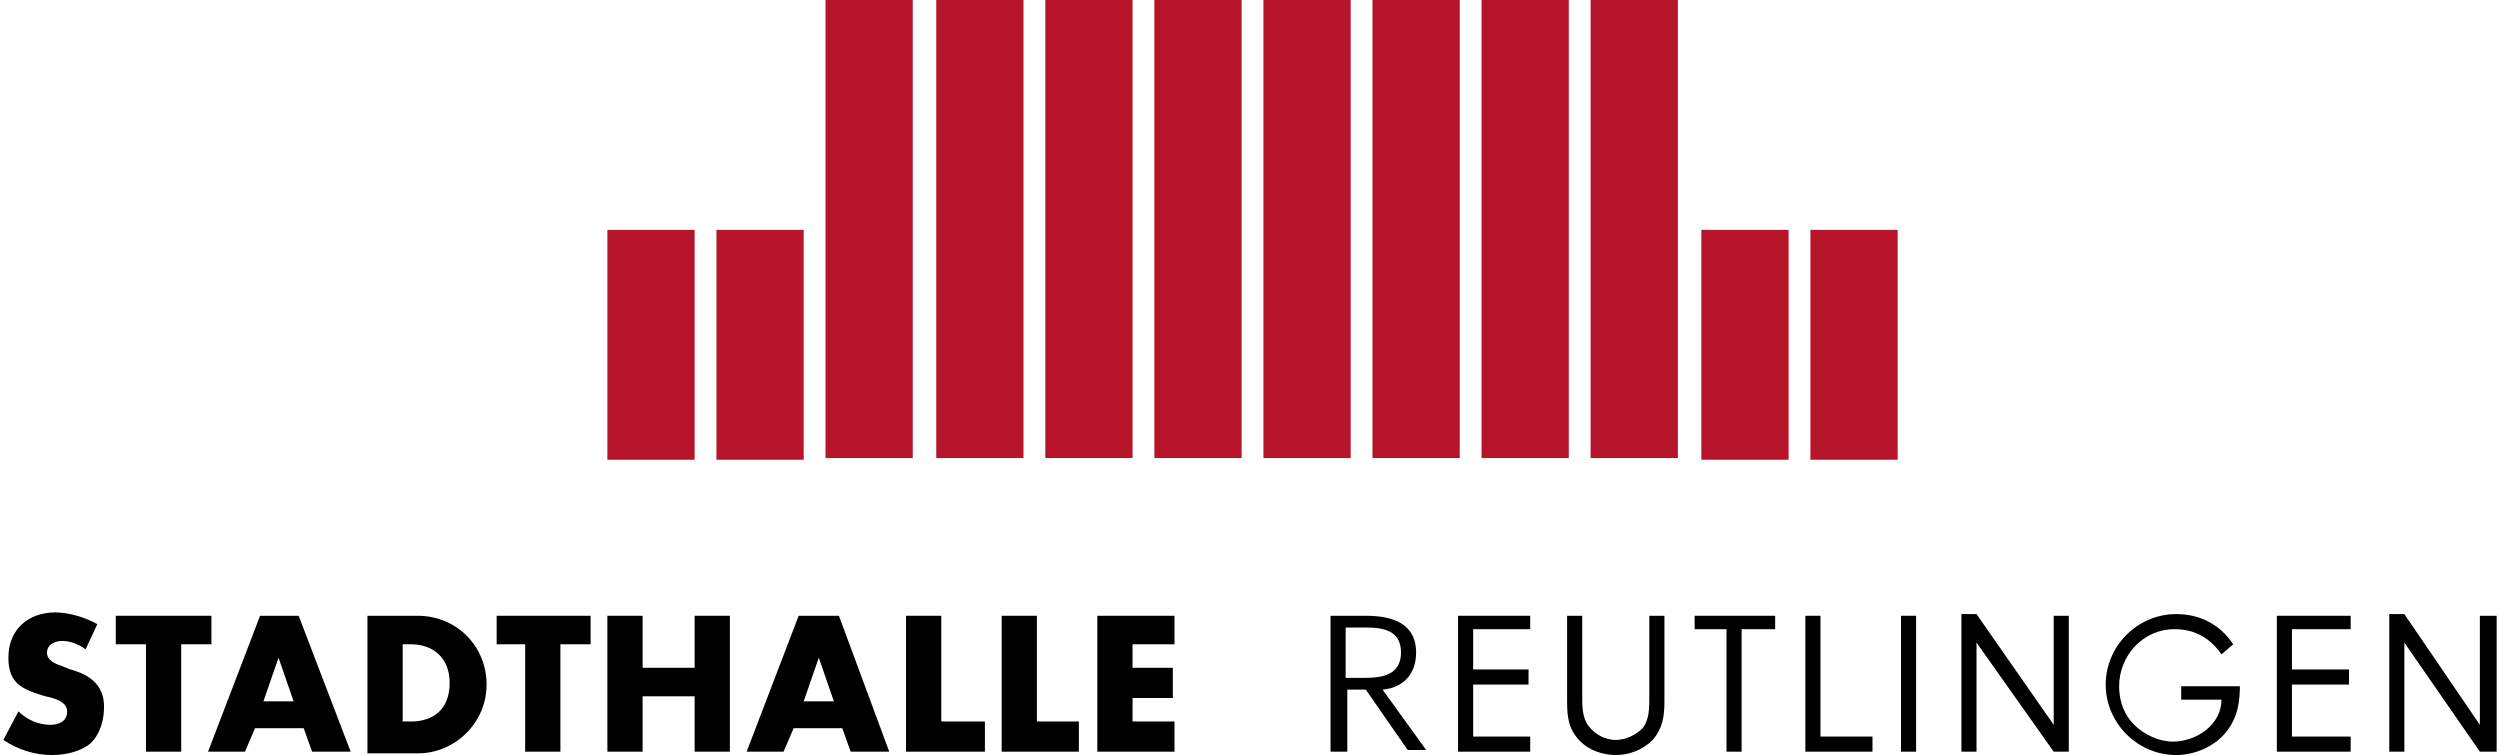
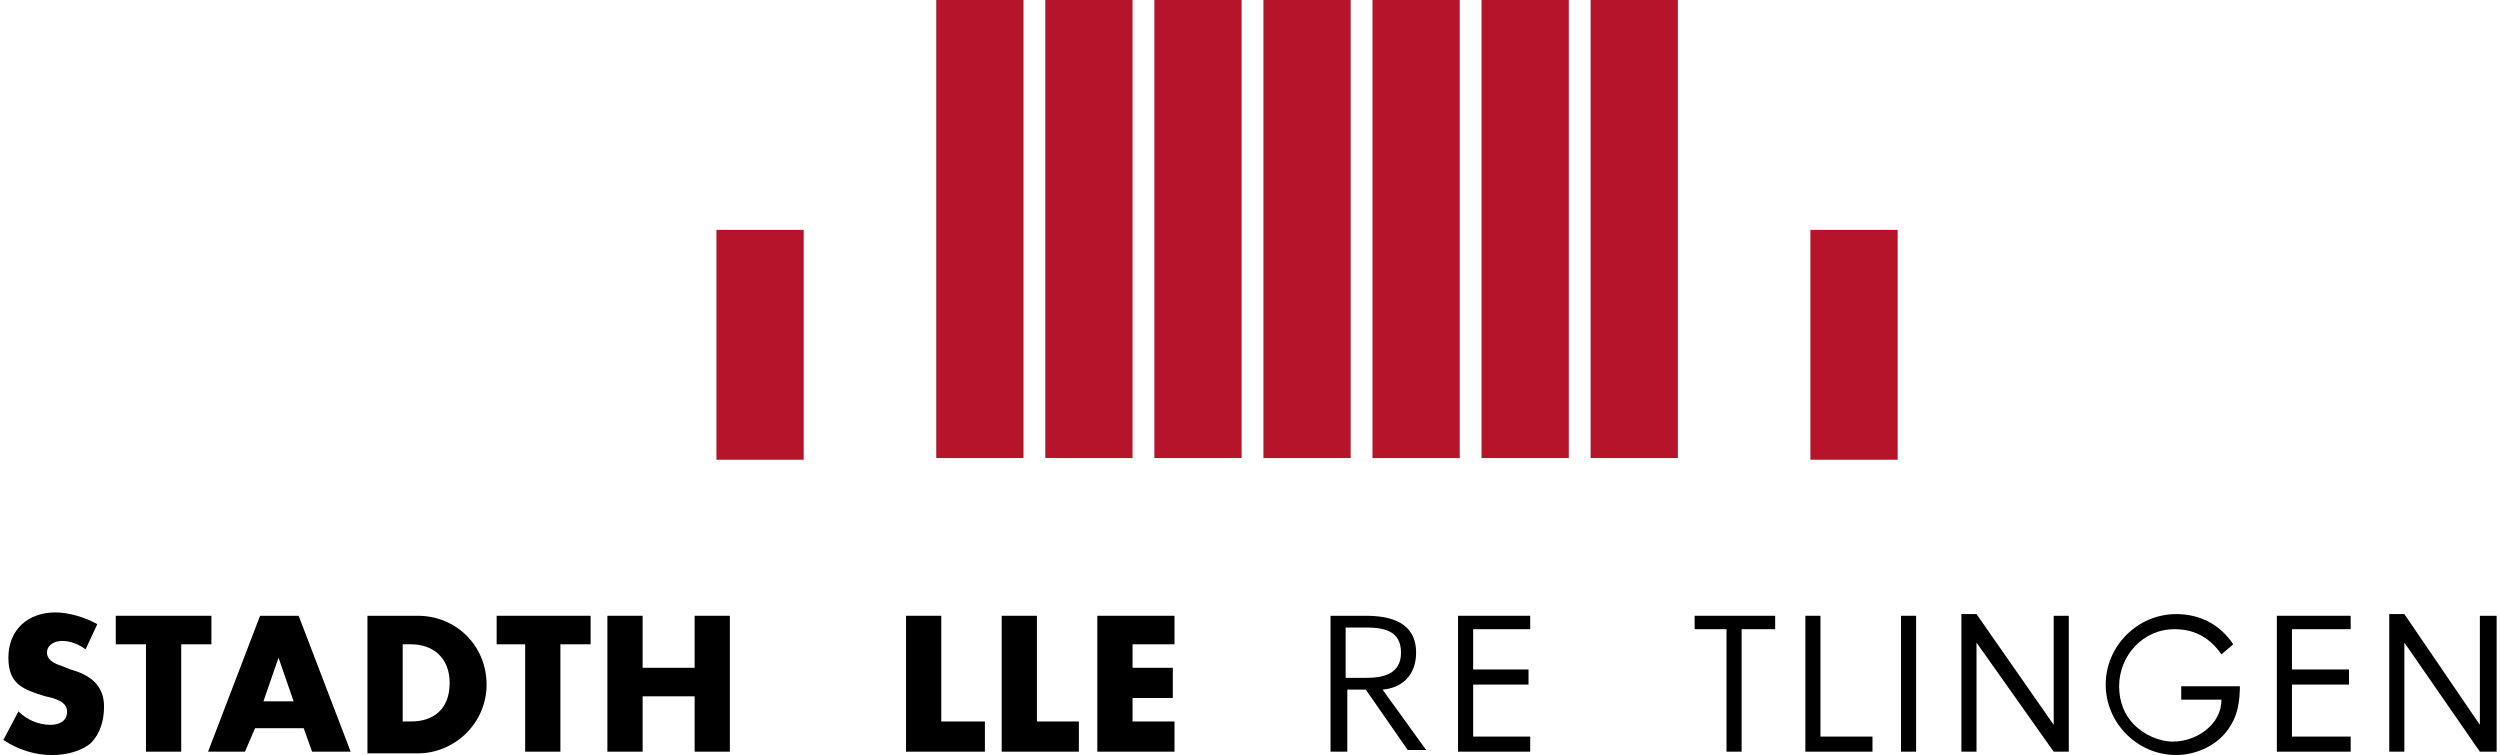
<svg xmlns="http://www.w3.org/2000/svg" version="1.1" id="Ebene_1" x="0px" y="0px" viewBox="0 0 149 45" style="enable-background:new 0 0 149 45;" xml:space="preserve">
  <style type="text/css">
	.st0{fill:#B5142B;}
</style>
  <g>
-     <rect x="36.2" y="13.7" class="st0" width="5.2" height="13.7" />
    <rect x="42.7" y="13.7" class="st0" width="5.2" height="13.7" />
-     <rect x="101.4" y="13.7" class="st0" width="5.2" height="13.7" />
    <rect x="107.9" y="13.7" class="st0" width="5.2" height="13.7" />
    <rect x="62.3" y="0" class="st0" width="5.2" height="27.3" />
    <rect x="68.8" y="0" class="st0" width="5.2" height="27.3" />
    <rect x="75.3" y="0" class="st0" width="5.2" height="27.3" />
    <rect x="81.8" y="0" class="st0" width="5.2" height="27.3" />
-     <rect x="49.2" y="0" class="st0" width="5.2" height="27.3" />
    <rect x="55.8" y="0" class="st0" width="5.2" height="27.3" />
    <rect x="88.3" y="0" class="st0" width="5.2" height="27.3" />
    <rect x="94.8" y="0" class="st0" width="5.2" height="27.3" />
    <g>
      <path d="M5.1,38.7c-0.4-0.3-0.9-0.5-1.4-0.5c-0.4,0-0.9,0.2-0.9,0.7c0,0.5,0.6,0.7,0.9,0.8l0.5,0.2c1.1,0.3,2,0.9,2,2.2    c0,0.8-0.2,1.6-0.8,2.2C4.8,44.8,3.9,45,3.1,45c-1,0-2-0.3-2.9-0.9l0.9-1.7c0.5,0.5,1.2,0.8,1.9,0.8c0.5,0,1-0.2,1-0.8    c0-0.6-0.8-0.8-1.3-0.9c-1.3-0.4-2.2-0.7-2.2-2.3c0-1.7,1.2-2.7,2.8-2.7c0.8,0,1.8,0.3,2.5,0.7L5.1,38.7z" />
    </g>
    <polygon points="6.9,36.7 6.9,38.4 8.7,38.4 8.7,44.8 10.8,44.8 10.8,38.4 12.6,38.4 12.6,36.7  " />
    <path d="M16.6,39.2L16.6,39.2l0.9,2.6h-1.8L16.6,39.2z M15.5,36.7l-3.1,8.1h2.2l0.6-1.4h2.9l0.5,1.4h2.3l-3.1-8.1H15.5z" />
    <g>
      <path d="M24,43h0.5c1.3,0,2.3-0.7,2.3-2.3c0-1.5-1-2.3-2.3-2.3H24V43z M21.9,36.7h3c2.3,0,4.1,1.8,4.1,4.1c0,2.3-1.9,4.1-4.1,4.1    h-3V36.7z" />
    </g>
    <polygon points="29.6,36.7 29.6,38.4 31.3,38.4 31.3,44.8 33.4,44.8 33.4,38.4 35.2,38.4 35.2,36.7  " />
    <polygon points="41.4,36.7 41.4,39.8 38.3,39.8 38.3,36.7 36.2,36.7 36.2,44.8 38.3,44.8 38.3,41.5 41.4,41.5 41.4,44.8 43.5,44.8    43.5,36.7  " />
-     <path d="M48.8,39.2L48.8,39.2l0.9,2.6h-1.8L48.8,39.2z M47.6,36.7l-3.1,8.1h2.2l0.6-1.4h2.9l0.5,1.4H53L50,36.7H47.6z" />
    <polygon points="54,36.7 54,44.8 58.7,44.8 58.7,43 56.1,43 56.1,36.7  " />
    <polygon points="59.7,36.7 59.7,44.8 64.3,44.8 64.3,43 61.8,43 61.8,36.7  " />
    <polygon points="65.4,36.7 65.4,44.8 70,44.8 70,43 67.5,43 67.5,41.6 69.9,41.6 69.9,39.8 67.5,39.8 67.5,38.4 70,38.4 70,36.7     " />
    <polygon points="142.4,36.6 142.4,44.8 143.3,44.8 143.3,38.3 147.8,44.8 148.8,44.8 148.8,36.7 147.8,36.7 147.8,43.2 143.3,36.6     " />
    <polygon points="116.9,36.6 116.9,44.8 117.8,44.8 117.8,38.3 122.4,44.8 123.3,44.8 123.3,36.7 122.4,36.7 122.4,43.2 117.8,36.6     " />
    <g>
      <path d="M80.2,40.4h1.2c1,0,2.1-0.2,2.1-1.5c0-1.3-1-1.5-2.1-1.5h-1.2V40.4z M80.2,44.8h-0.9v-8.1h2.1c1.5,0,3,0.4,3,2.2    c0,1.3-0.8,2.1-2,2.2l2.6,3.6h-1.1l-2.5-3.6h-1.1V44.8z" />
-       <path d="M94.3,41.5c0,0.6,0,1.3,0.4,1.8c0.4,0.5,1,0.8,1.6,0.8c0.6,0,1.2-0.3,1.6-0.7c0.4-0.5,0.4-1.2,0.4-1.9v-4.8h0.9v5.1    c0,0.9-0.1,1.6-0.7,2.3c-0.6,0.6-1.4,0.9-2.2,0.9c-0.8,0-1.6-0.3-2.1-0.8c-0.7-0.7-0.8-1.4-0.8-2.4v-5.1h0.9V41.5z" />
    </g>
    <polygon points="101,36.7 101,37.5 102.9,37.5 102.9,44.8 103.8,44.8 103.8,37.5 105.8,37.5 105.8,36.7  " />
    <polygon points="107.6,36.7 107.6,44.8 111.6,44.8 111.6,43.9 108.5,43.9 108.5,36.7  " />
    <rect x="113.3" y="36.7" width="0.9" height="8.1" />
    <g>
      <path d="M133.5,40.7c0,1.1-0.1,2-0.8,2.9c-0.7,0.9-1.9,1.4-3,1.4c-2.3,0-4.2-1.9-4.2-4.2c0-2.3,1.9-4.2,4.2-4.2    c1.4,0,2.6,0.6,3.4,1.8l-0.7,0.6c-0.7-1-1.6-1.5-2.8-1.5c-1.9,0-3.3,1.6-3.3,3.4c0,0.9,0.3,1.7,0.9,2.3c0.6,0.6,1.5,1,2.3,1    c1.4,0,2.9-1,2.9-2.5h-2.4v-0.8H133.5z" />
    </g>
    <polygon points="135.7,36.7 135.7,44.8 140.1,44.8 140.1,43.9 136.6,43.9 136.6,40.8 140,40.8 140,39.9 136.6,39.9 136.6,37.5    140.1,37.5 140.1,36.7  " />
    <polygon points="86.9,36.7 86.9,44.8 91.2,44.8 91.2,43.9 87.8,43.9 87.8,40.8 91.1,40.8 91.1,39.9 87.8,39.9 87.8,37.5 91.2,37.5    91.2,36.7  " />
  </g>
</svg>